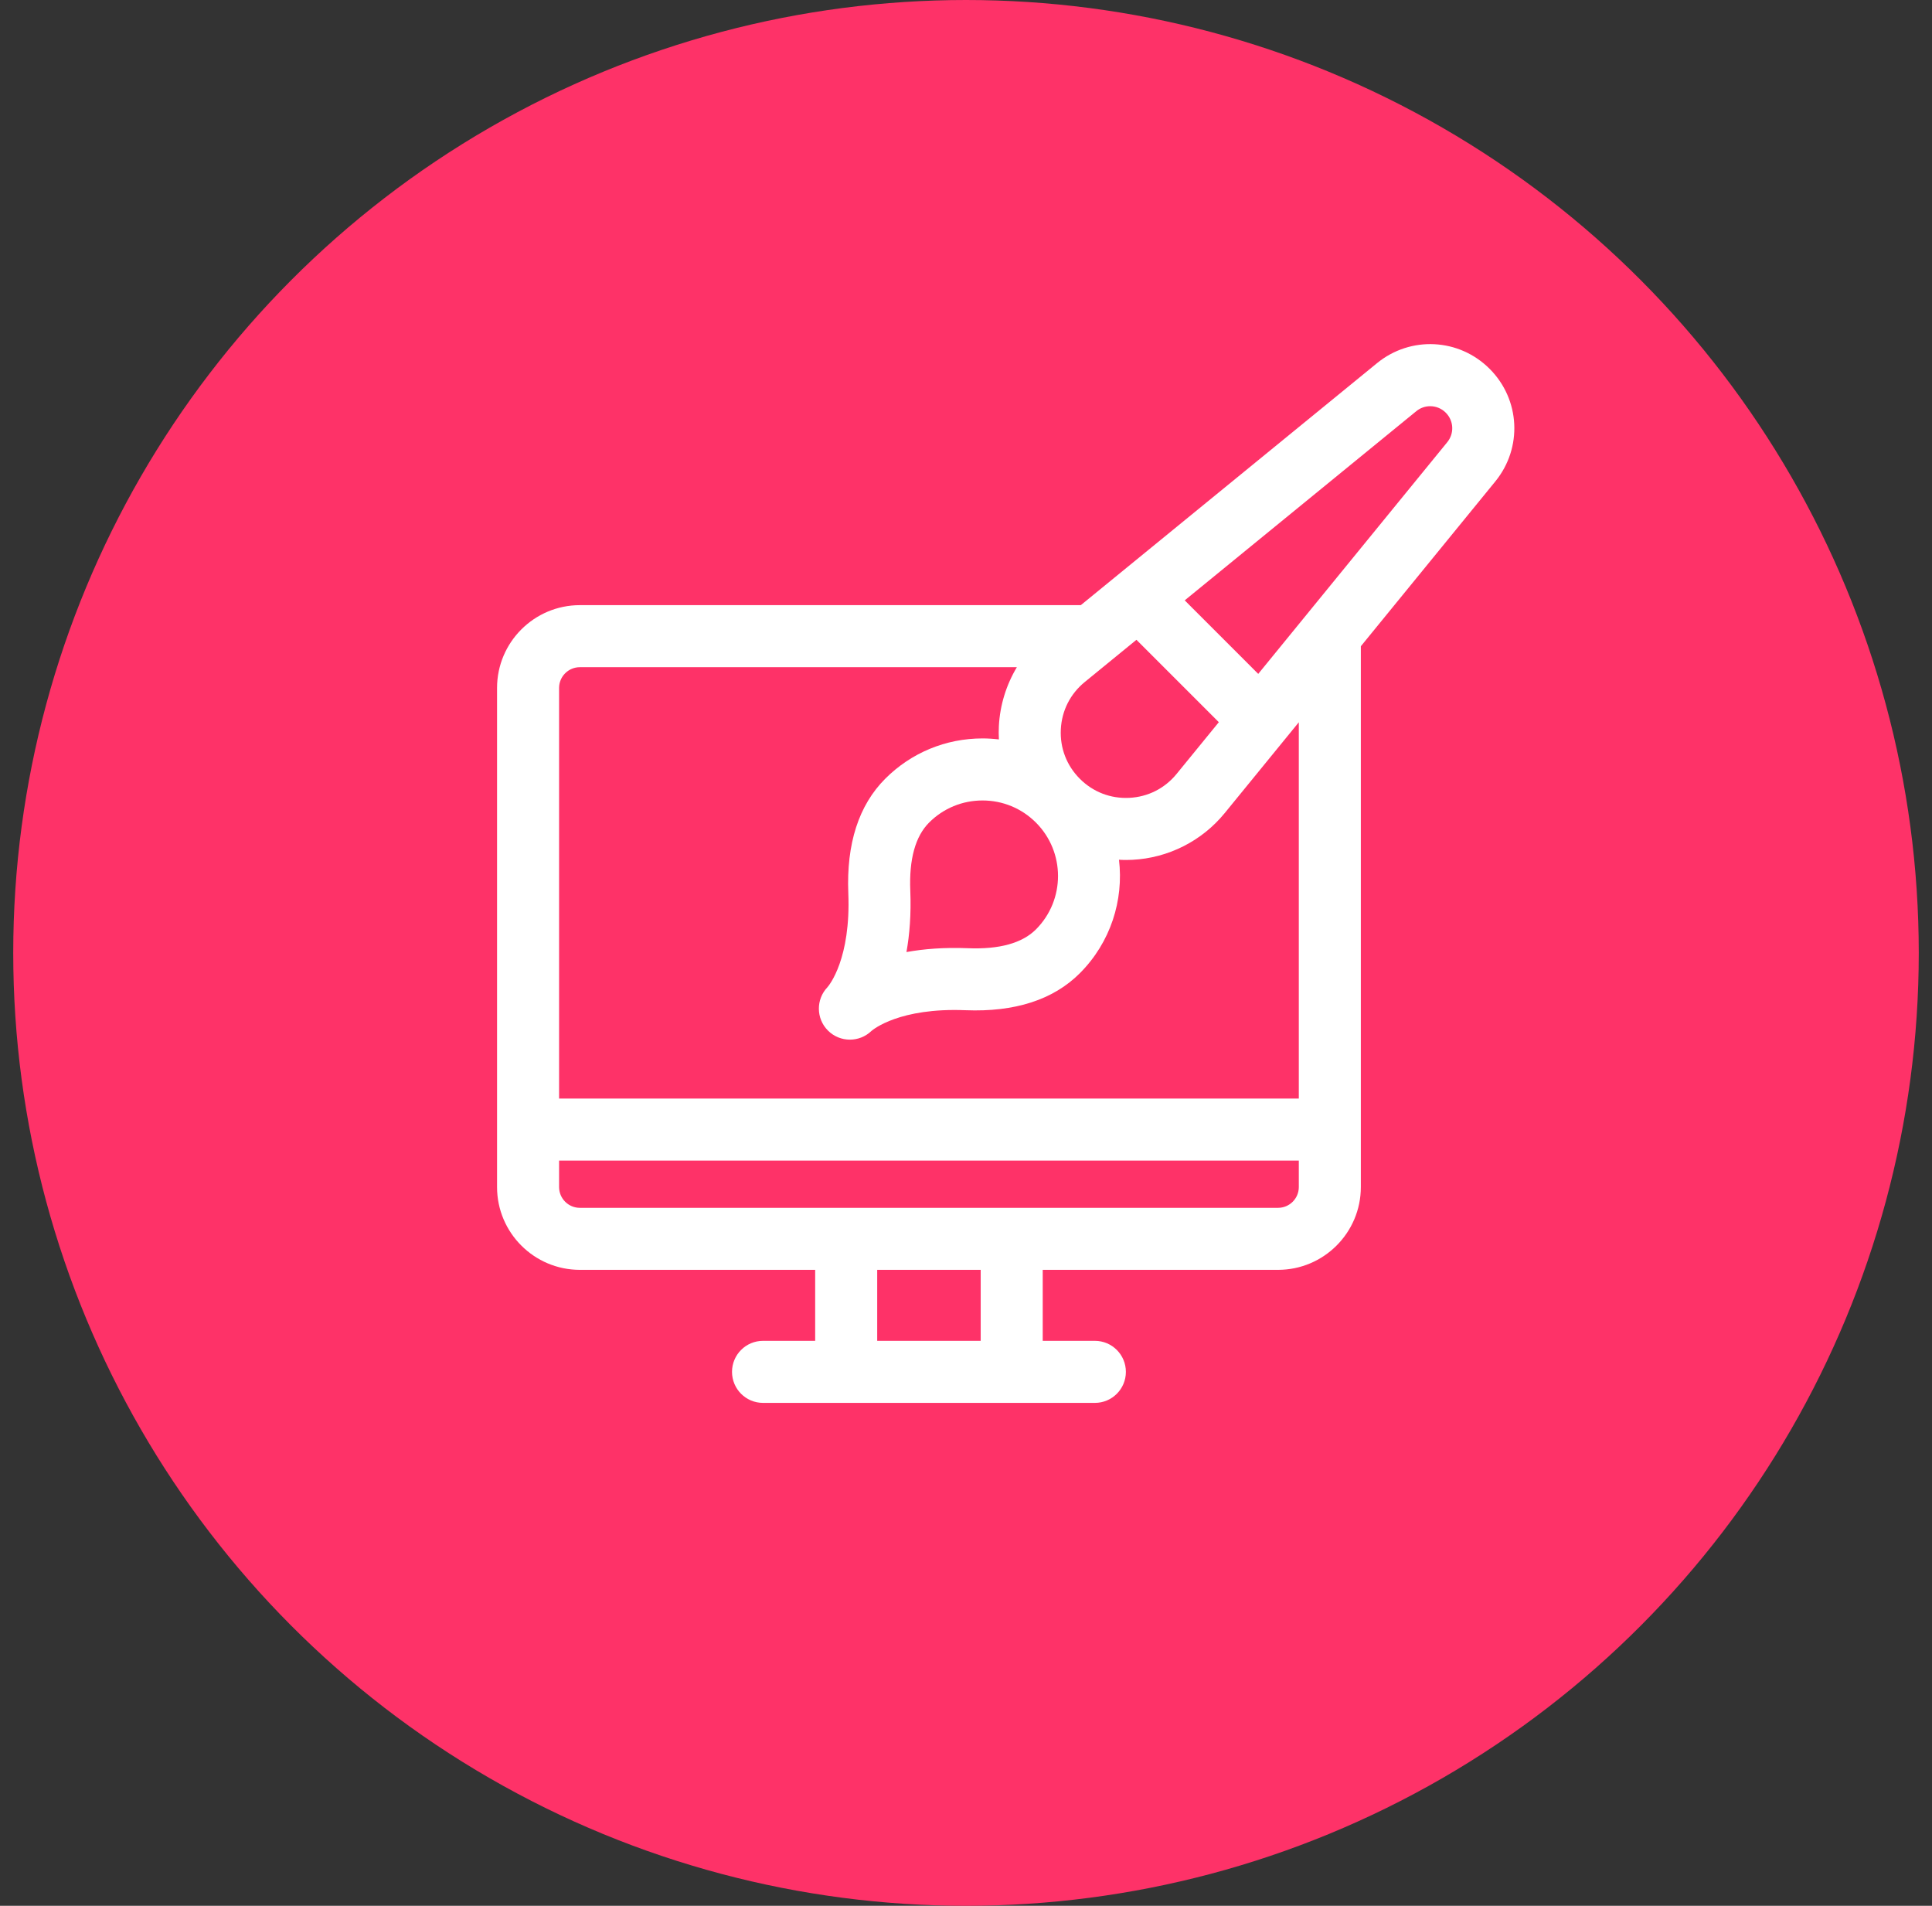
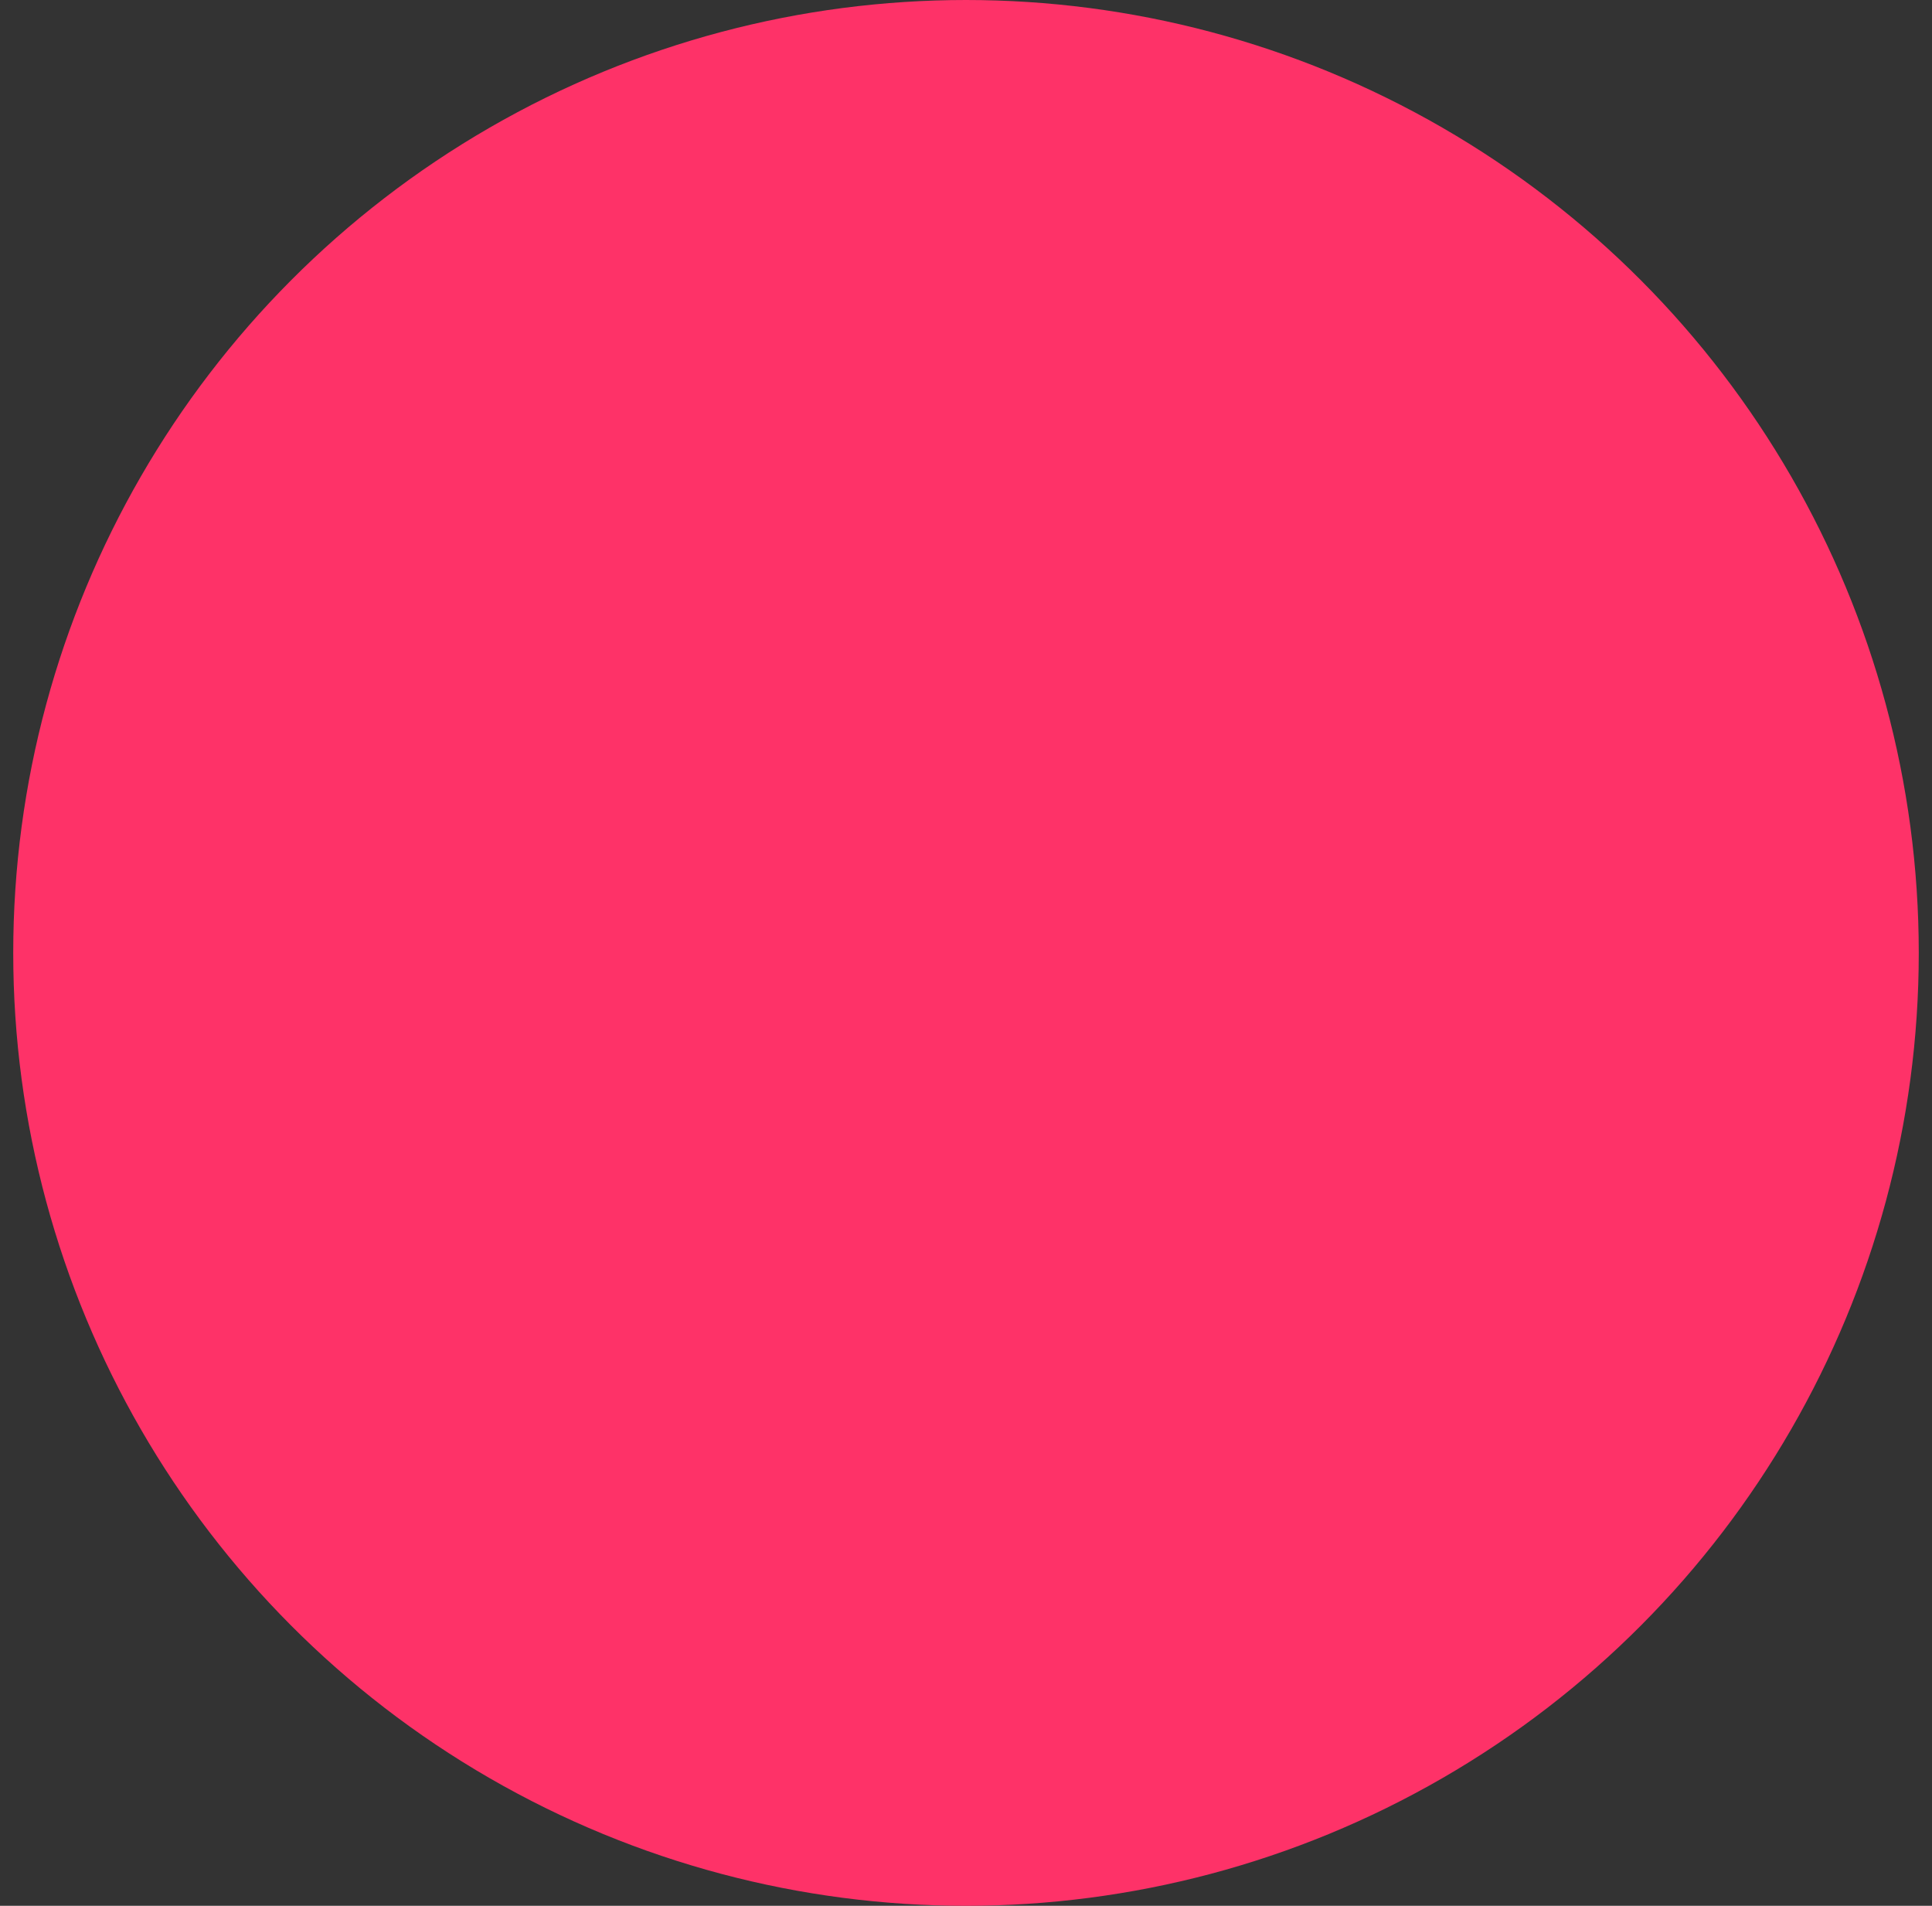
<svg xmlns="http://www.w3.org/2000/svg" width="73" height="72" viewBox="0 0 73 72" fill="none">
  <rect x="0" y="0" width="73" height="72" fill="#333333" stroke="none" />
  <circle cx="36.5" cy="36" r="36" fill="#FE3268" />
  <g clip-path="url(#clip0_5785_8683)">
-     <path d="M56.285 13.934C55.128 12.776 53.298 12.684 52.03 13.72L40.838 22.862H21.91C20.185 22.862 18.781 24.265 18.781 25.99V44.846C18.781 46.571 20.185 47.974 21.91 47.974H30.801V50.656H28.831C28.183 50.656 27.659 51.181 27.659 51.828C27.659 52.475 28.183 53 28.831 53H41.37C42.017 53 42.541 52.475 42.541 51.828C42.541 51.181 42.017 50.656 41.37 50.656H39.399V47.974H48.29C50.015 47.974 51.419 46.571 51.419 44.846V24.415L56.5 18.188C57.535 16.92 57.443 15.091 56.285 13.934ZM40.083 27.552C40.119 26.846 40.441 26.211 40.99 25.764L42.94 24.171L46.053 27.284L44.456 29.24C44.009 29.786 43.375 30.107 42.67 30.142C41.964 30.177 41.301 29.922 40.802 29.422C40.302 28.922 40.047 28.258 40.083 27.552ZM39.142 35.113C38.623 35.632 37.758 35.871 36.572 35.823C35.673 35.787 34.903 35.85 34.25 35.968C34.368 35.316 34.431 34.545 34.395 33.647C34.347 32.46 34.586 31.596 35.106 31.076C35.645 30.537 36.361 30.241 37.124 30.241C37.886 30.241 38.603 30.537 39.142 31.076C40.255 32.189 40.255 34 39.142 35.113ZM37.055 50.657H33.145V47.974H37.055V50.657ZM49.075 44.846C49.075 45.279 48.723 45.631 48.29 45.631H21.91C21.477 45.631 21.125 45.279 21.125 44.846V43.847H49.075V44.846ZM49.075 41.503H21.125V25.99C21.125 25.557 21.477 25.206 21.91 25.206H38.422C38.021 25.875 37.783 26.639 37.742 27.433C37.734 27.601 37.734 27.768 37.743 27.935C37.539 27.911 37.333 27.897 37.124 27.897C35.736 27.897 34.43 28.438 33.449 29.419C32.448 30.42 31.978 31.874 32.053 33.741C32.153 36.225 31.329 37.223 31.265 37.296C30.827 37.755 30.833 38.483 31.284 38.934C31.513 39.163 31.813 39.277 32.113 39.277C32.404 39.277 32.696 39.169 32.922 38.953C32.995 38.889 33.993 38.065 36.478 38.165C38.345 38.24 39.798 37.771 40.799 36.77C41.968 35.6 42.462 34.008 42.281 32.48C42.37 32.486 42.459 32.489 42.548 32.489C42.627 32.489 42.707 32.487 42.787 32.483C44.142 32.415 45.411 31.774 46.271 30.723L49.075 27.287V41.503H49.075ZM32.941 38.934C32.941 38.934 32.935 38.941 32.923 38.952C32.929 38.946 32.935 38.94 32.941 38.934ZM31.284 37.277C31.278 37.283 31.272 37.289 31.266 37.295C31.278 37.283 31.284 37.277 31.284 37.277ZM54.684 16.706L47.542 25.459L44.764 22.681L53.513 15.535C53.667 15.408 53.853 15.346 54.039 15.346C54.253 15.346 54.466 15.428 54.628 15.591C54.931 15.894 54.956 16.374 54.684 16.706Z" fill="white" />
-   </g>
+     </g>
  <defs>
    <clipPath id="clip0_5785_8683">
-       <rect width="40" height="40" fill="white" transform="translate(18 13)" />
-     </clipPath>
+       </clipPath>
  </defs>
</svg>